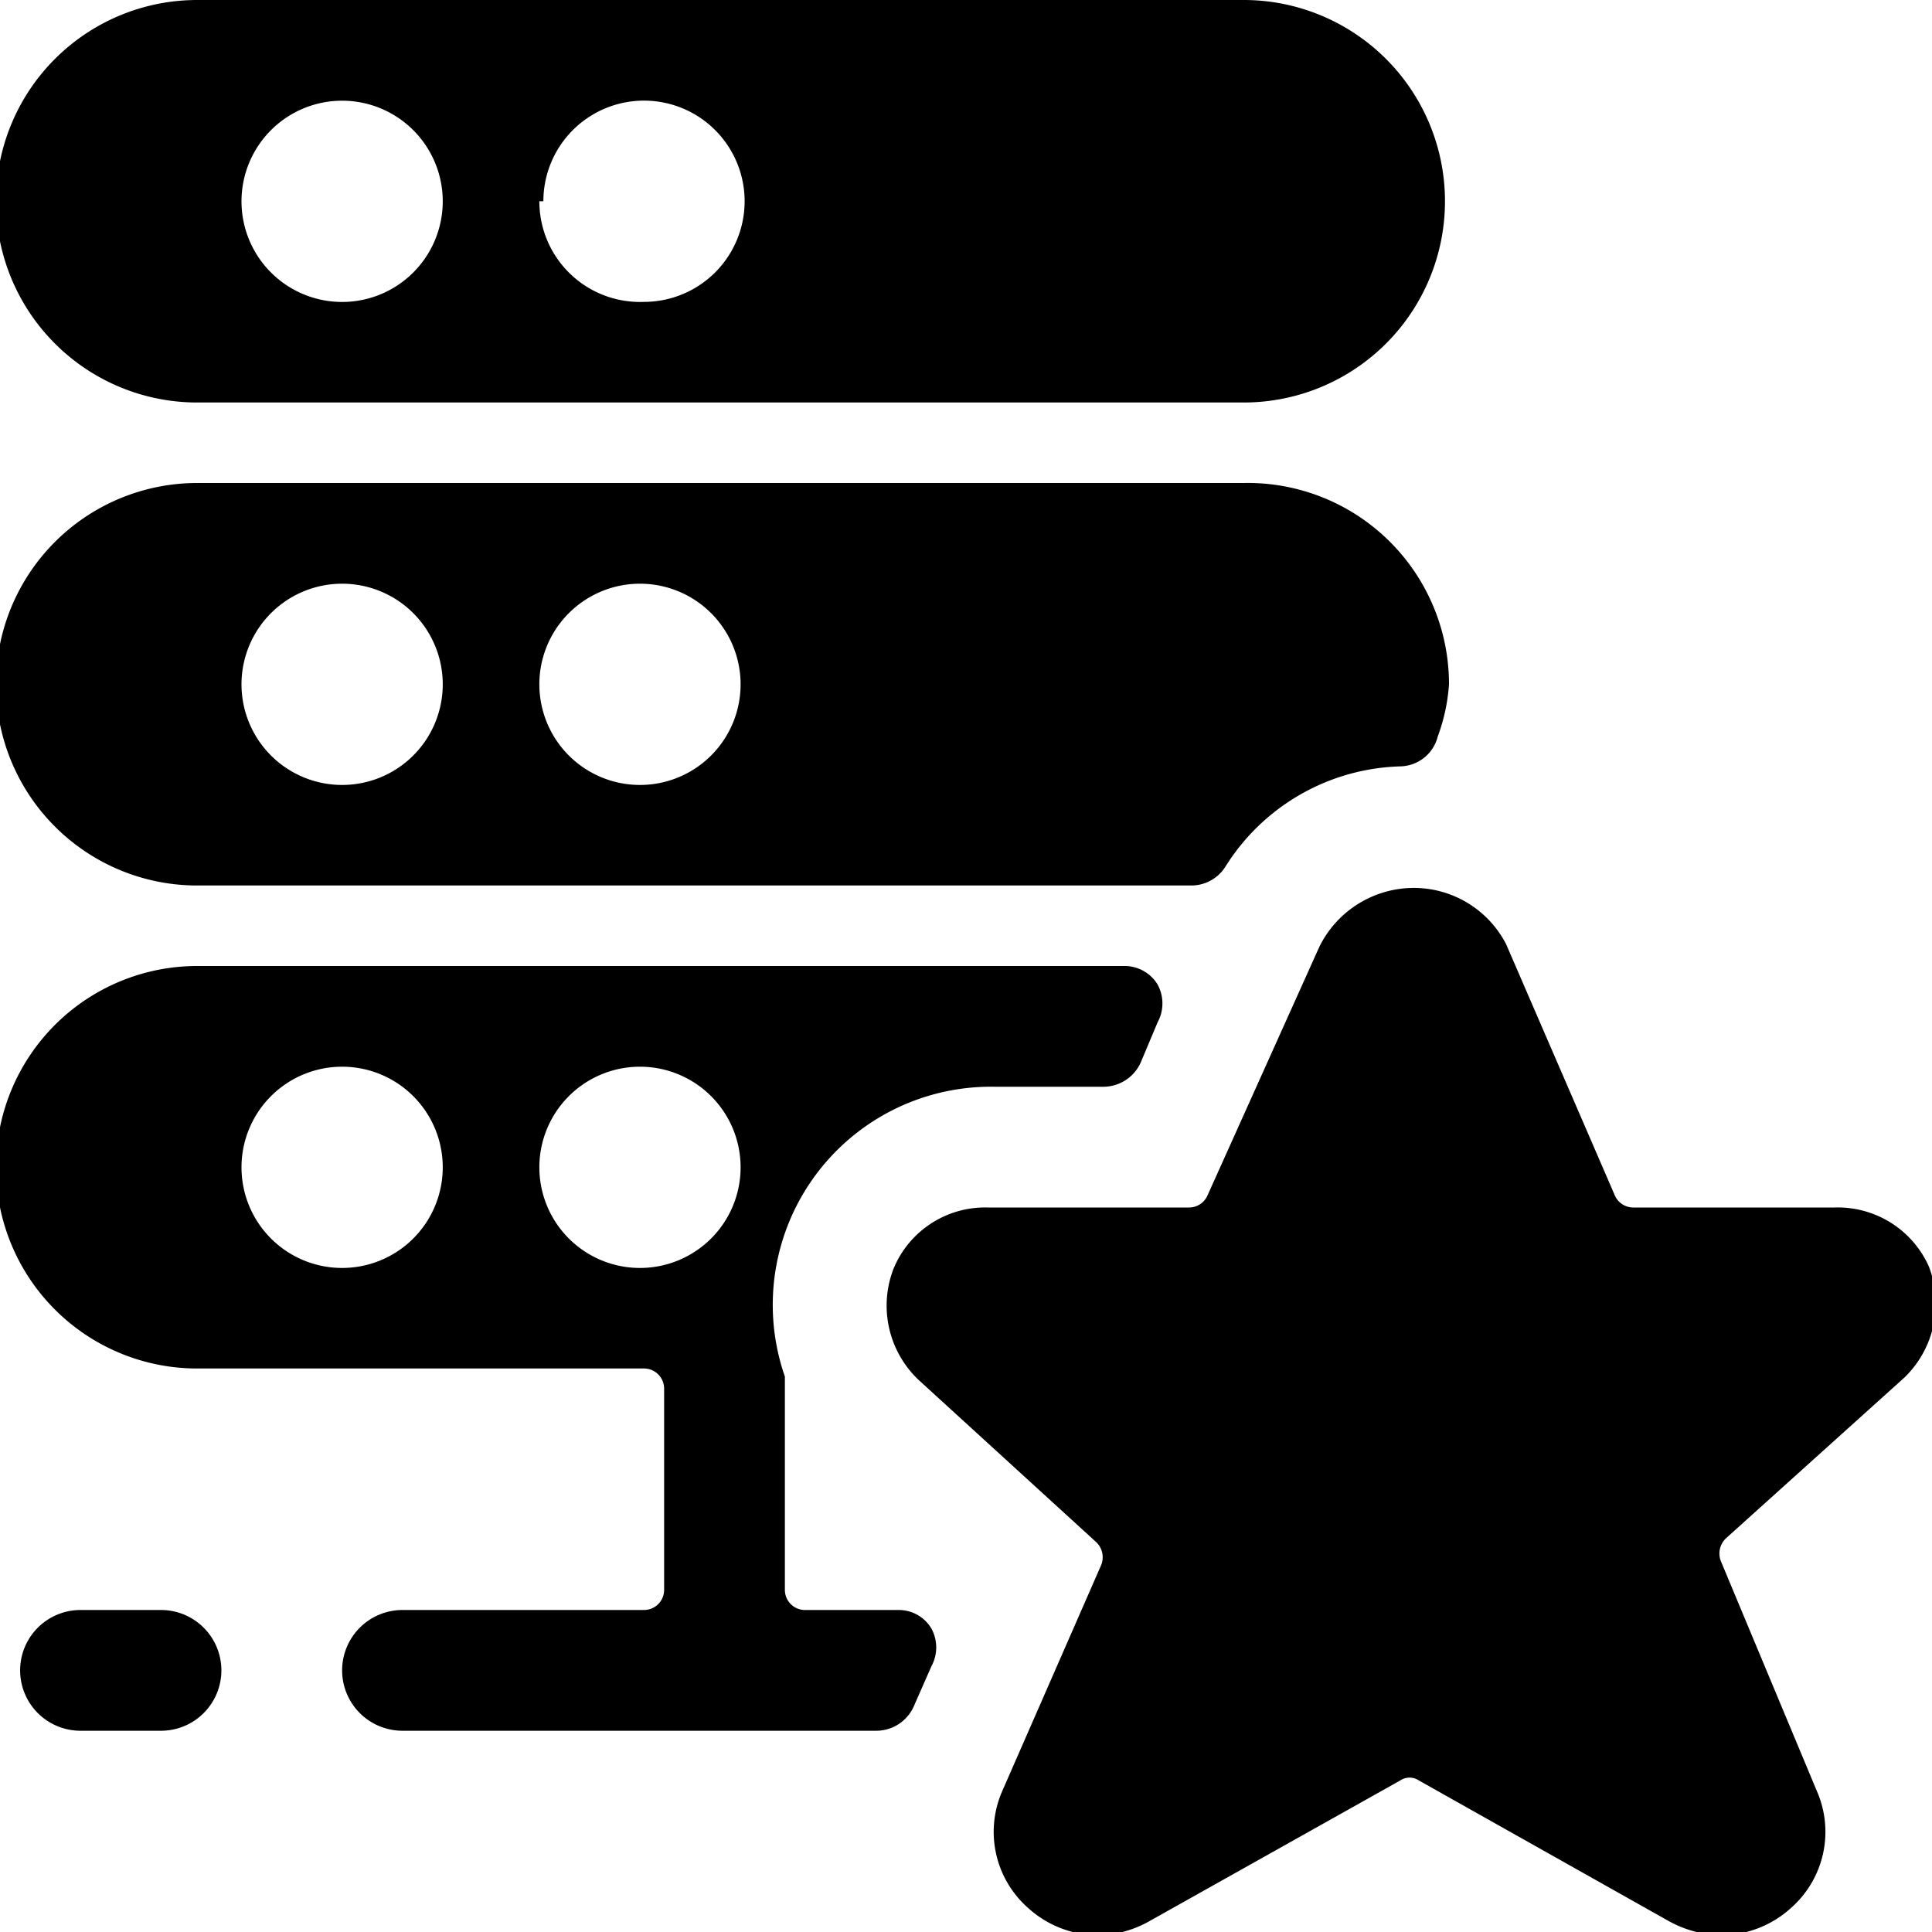
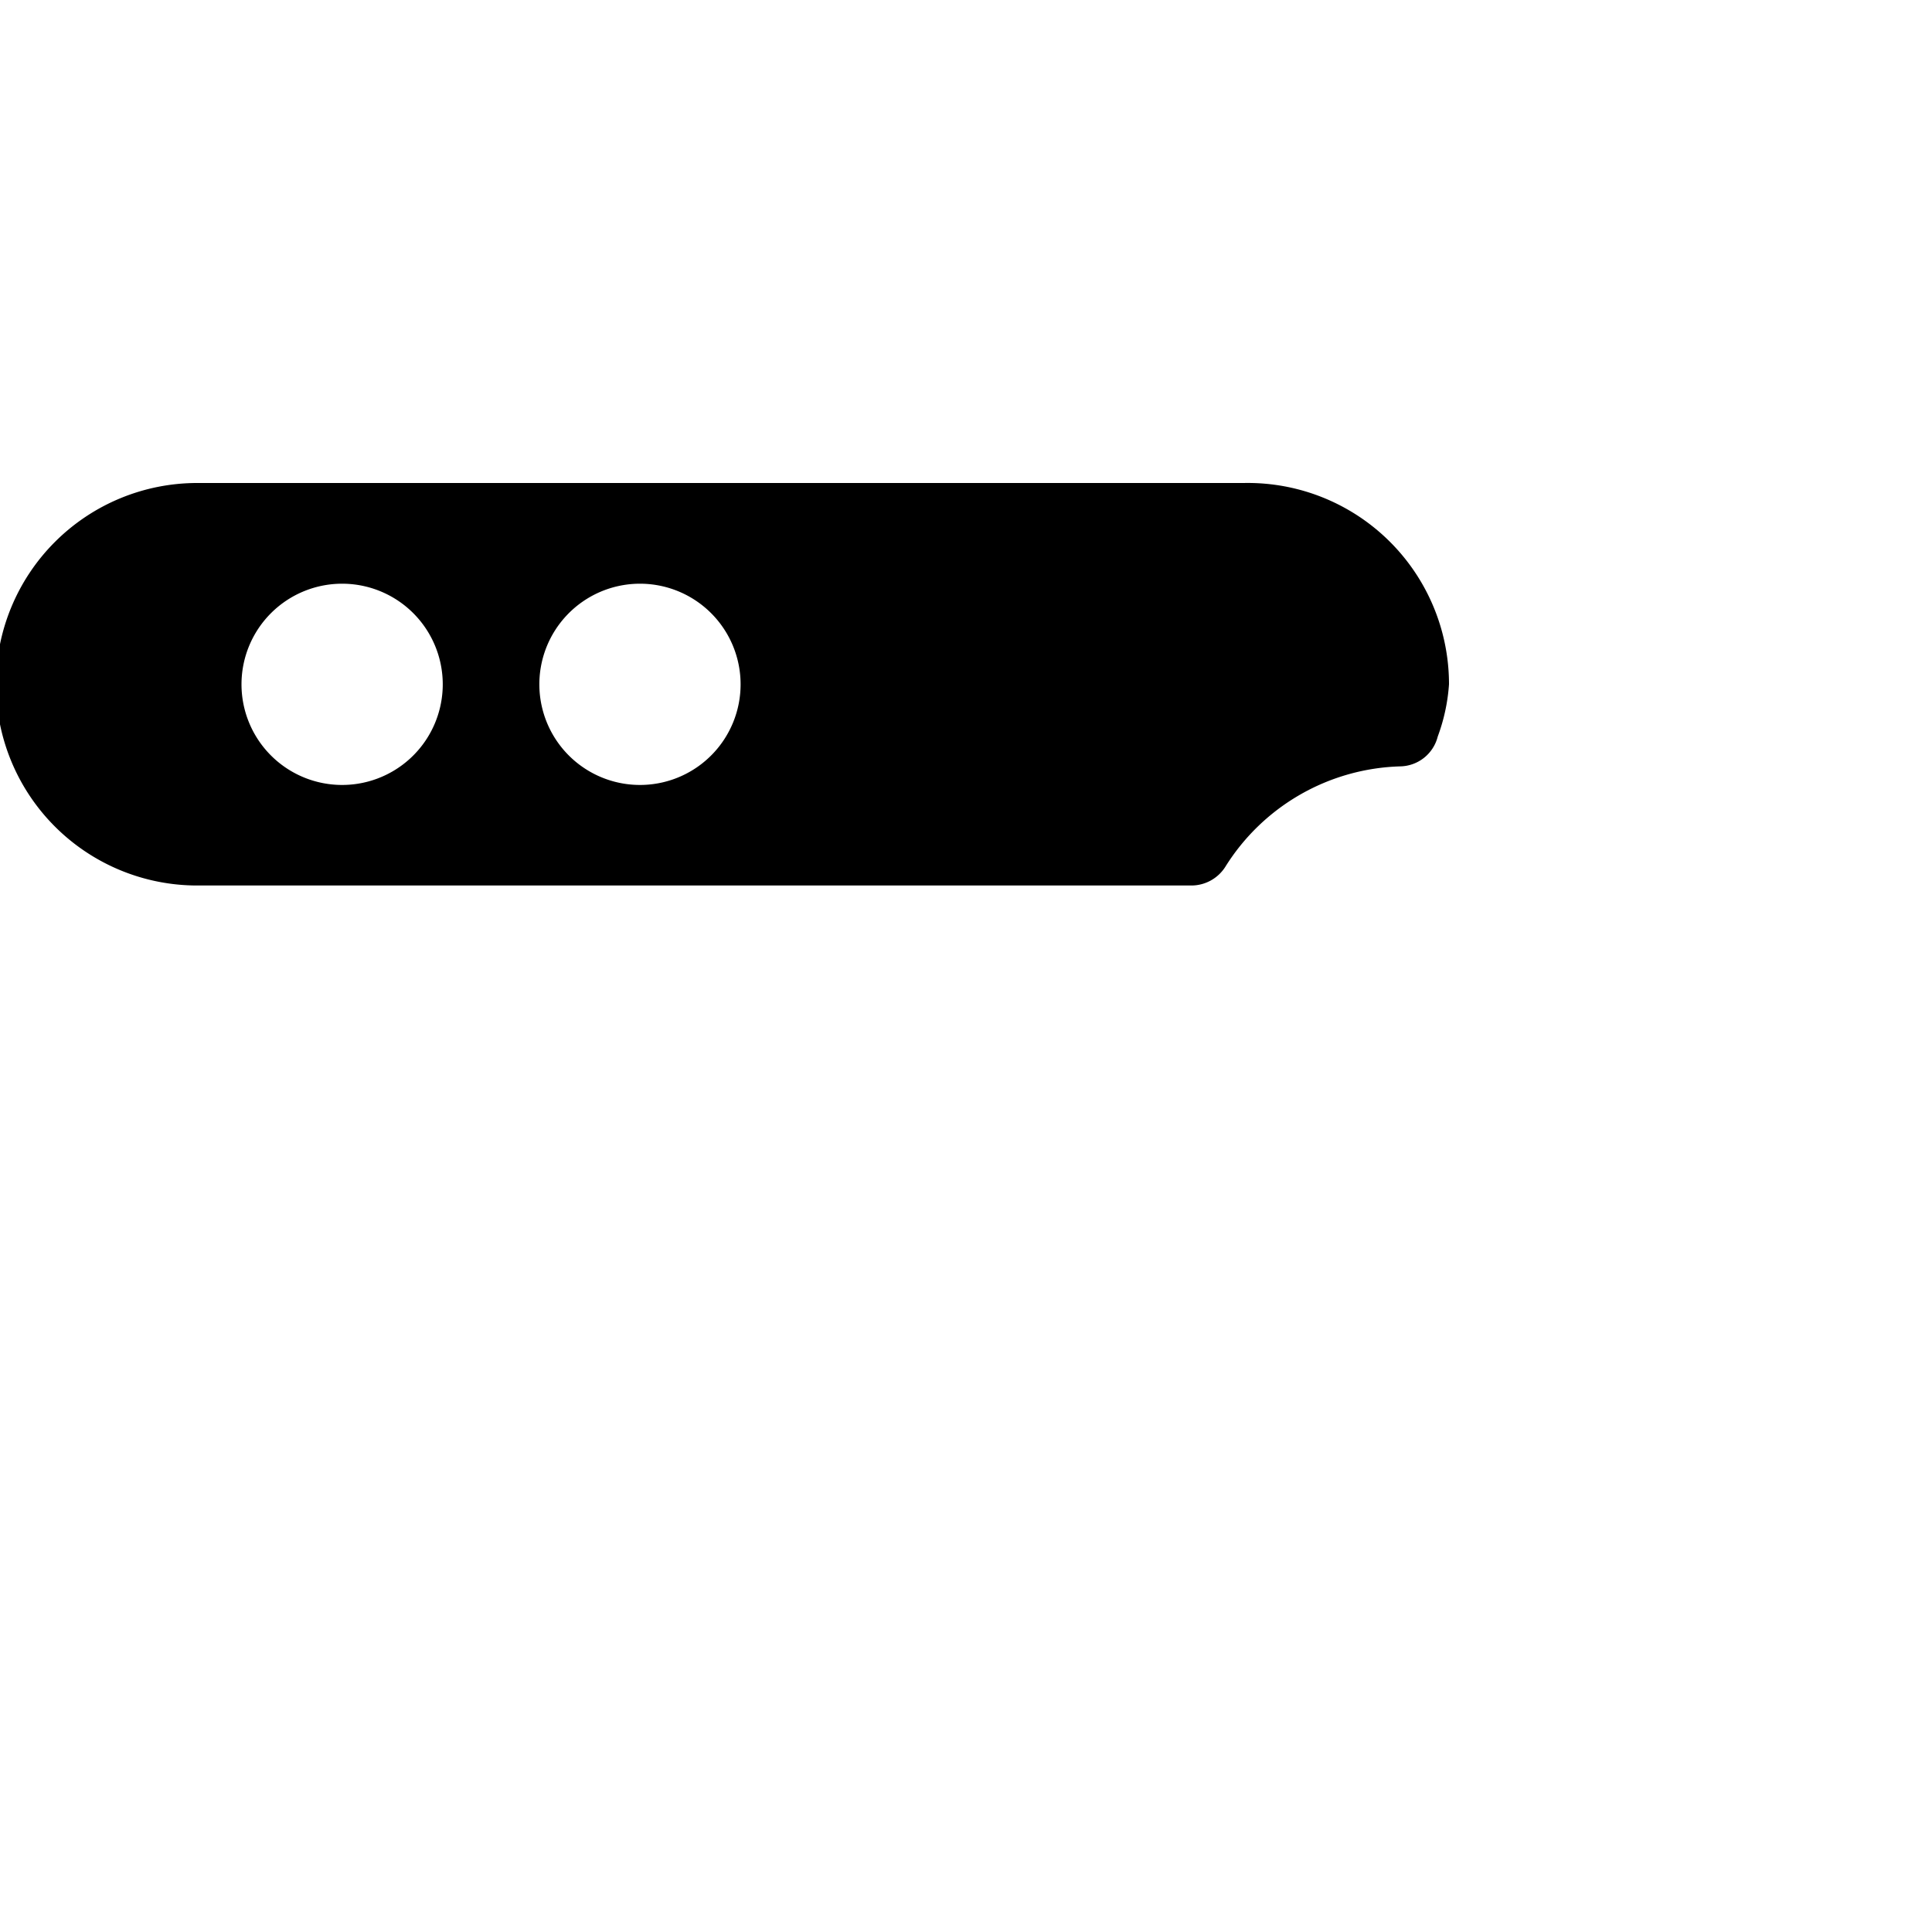
<svg xmlns="http://www.w3.org/2000/svg" viewBox="0 0 24 24">
  <g>
-     <path d="M10 20a0.25 0.25 0 0 1 -0.25 -0.25V17.1a2.71 2.71 0 0 1 2.61 -3.6h1.35a0.51 0.51 0 0 0 0.46 -0.3l0.21 -0.5a0.49 0.49 0 0 0 0 -0.47 0.48 0.48 0 0 0 -0.42 -0.23H2.45a2.5 2.5 0 0 0 0 5H8a0.25 0.25 0 0 1 0.25 0.25v2.5A0.25 0.25 0 0 1 8 20H5a0.75 0.75 0 1 0 0 1.5h5.89a0.51 0.51 0 0 0 0.46 -0.3l0.22 -0.5a0.49 0.49 0 0 0 0 -0.47 0.47 0.47 0 0 0 -0.41 -0.23Zm-7 -5.5a1.25 1.25 0 1 1 1.2 1.25A1.25 1.25 0 0 1 3 14.5Zm5 1.25a1.25 1.25 0 1 1 1.2 -1.25A1.25 1.25 0 0 1 8 15.75Z" fill="#000000" stroke-width="1" />
-     <path d="M2 20H1a0.75 0.75 0 1 0 0 1.5h1A0.75 0.75 0 0 0 2 20Z" fill="#000000" stroke-width="1" />
-     <path d="M2.45 5h13a2.5 2.5 0 0 0 0 -5h-13a2.5 2.5 0 0 0 0 5ZM3 2.5a1.25 1.25 0 1 1 1.2 1.25A1.25 1.25 0 0 1 3 2.5Zm3.75 0A1.25 1.25 0 1 1 8 3.75 1.25 1.25 0 0 1 6.7 2.5Z" fill="#000000" stroke-width="1" />
    <path d="M17.4 9.52a0.49 0.49 0 0 0 0.46 -0.37A2.32 2.32 0 0 0 18 8.5 2.5 2.5 0 0 0 15.45 6h-13a2.5 2.5 0 0 0 0 5H14.8a0.5 0.5 0 0 0 0.42 -0.23 2.65 2.65 0 0 1 2.18 -1.25ZM3 8.5a1.25 1.25 0 1 1 1.2 1.25A1.25 1.25 0 0 1 3 8.5Zm5 1.25A1.25 1.25 0 1 1 9.2 8.5 1.25 1.25 0 0 1 8 9.75Z" fill="#000000" stroke-width="1" />
-     <path d="M22.79 15h-2.5a0.25 0.25 0 0 1 -0.23 -0.15l-1.35 -3.12a1.29 1.29 0 0 0 -1.15 -0.7 1.31 1.31 0 0 0 -1.17 0.73L15 14.85a0.25 0.25 0 0 1 -0.23 0.15h-2.5a1.23 1.23 0 0 0 -1.17 0.76 1.27 1.27 0 0 0 0.32 1.39l2.19 2a0.26 0.26 0 0 1 0.07 0.29l-1.23 2.81a1.26 1.26 0 0 0 0.32 1.45 1.3 1.3 0 0 0 0.86 0.34 1.33 1.33 0 0 0 0.64 -0.17l3.12 -1.75a0.21 0.21 0 0 1 0.24 0l3.11 1.75a1.4 1.4 0 0 0 0.65 0.17 1.3 1.3 0 0 0 0.86 -0.34 1.26 1.26 0 0 0 0.32 -1.45l-1.19 -2.85a0.26 0.26 0 0 1 0.06 -0.29l2.22 -2a1.28 1.28 0 0 0 0.3 -1.38 1.24 1.24 0 0 0 -1.17 -0.73Z" fill="#000000" stroke-width="1" />
  </g>
</svg>